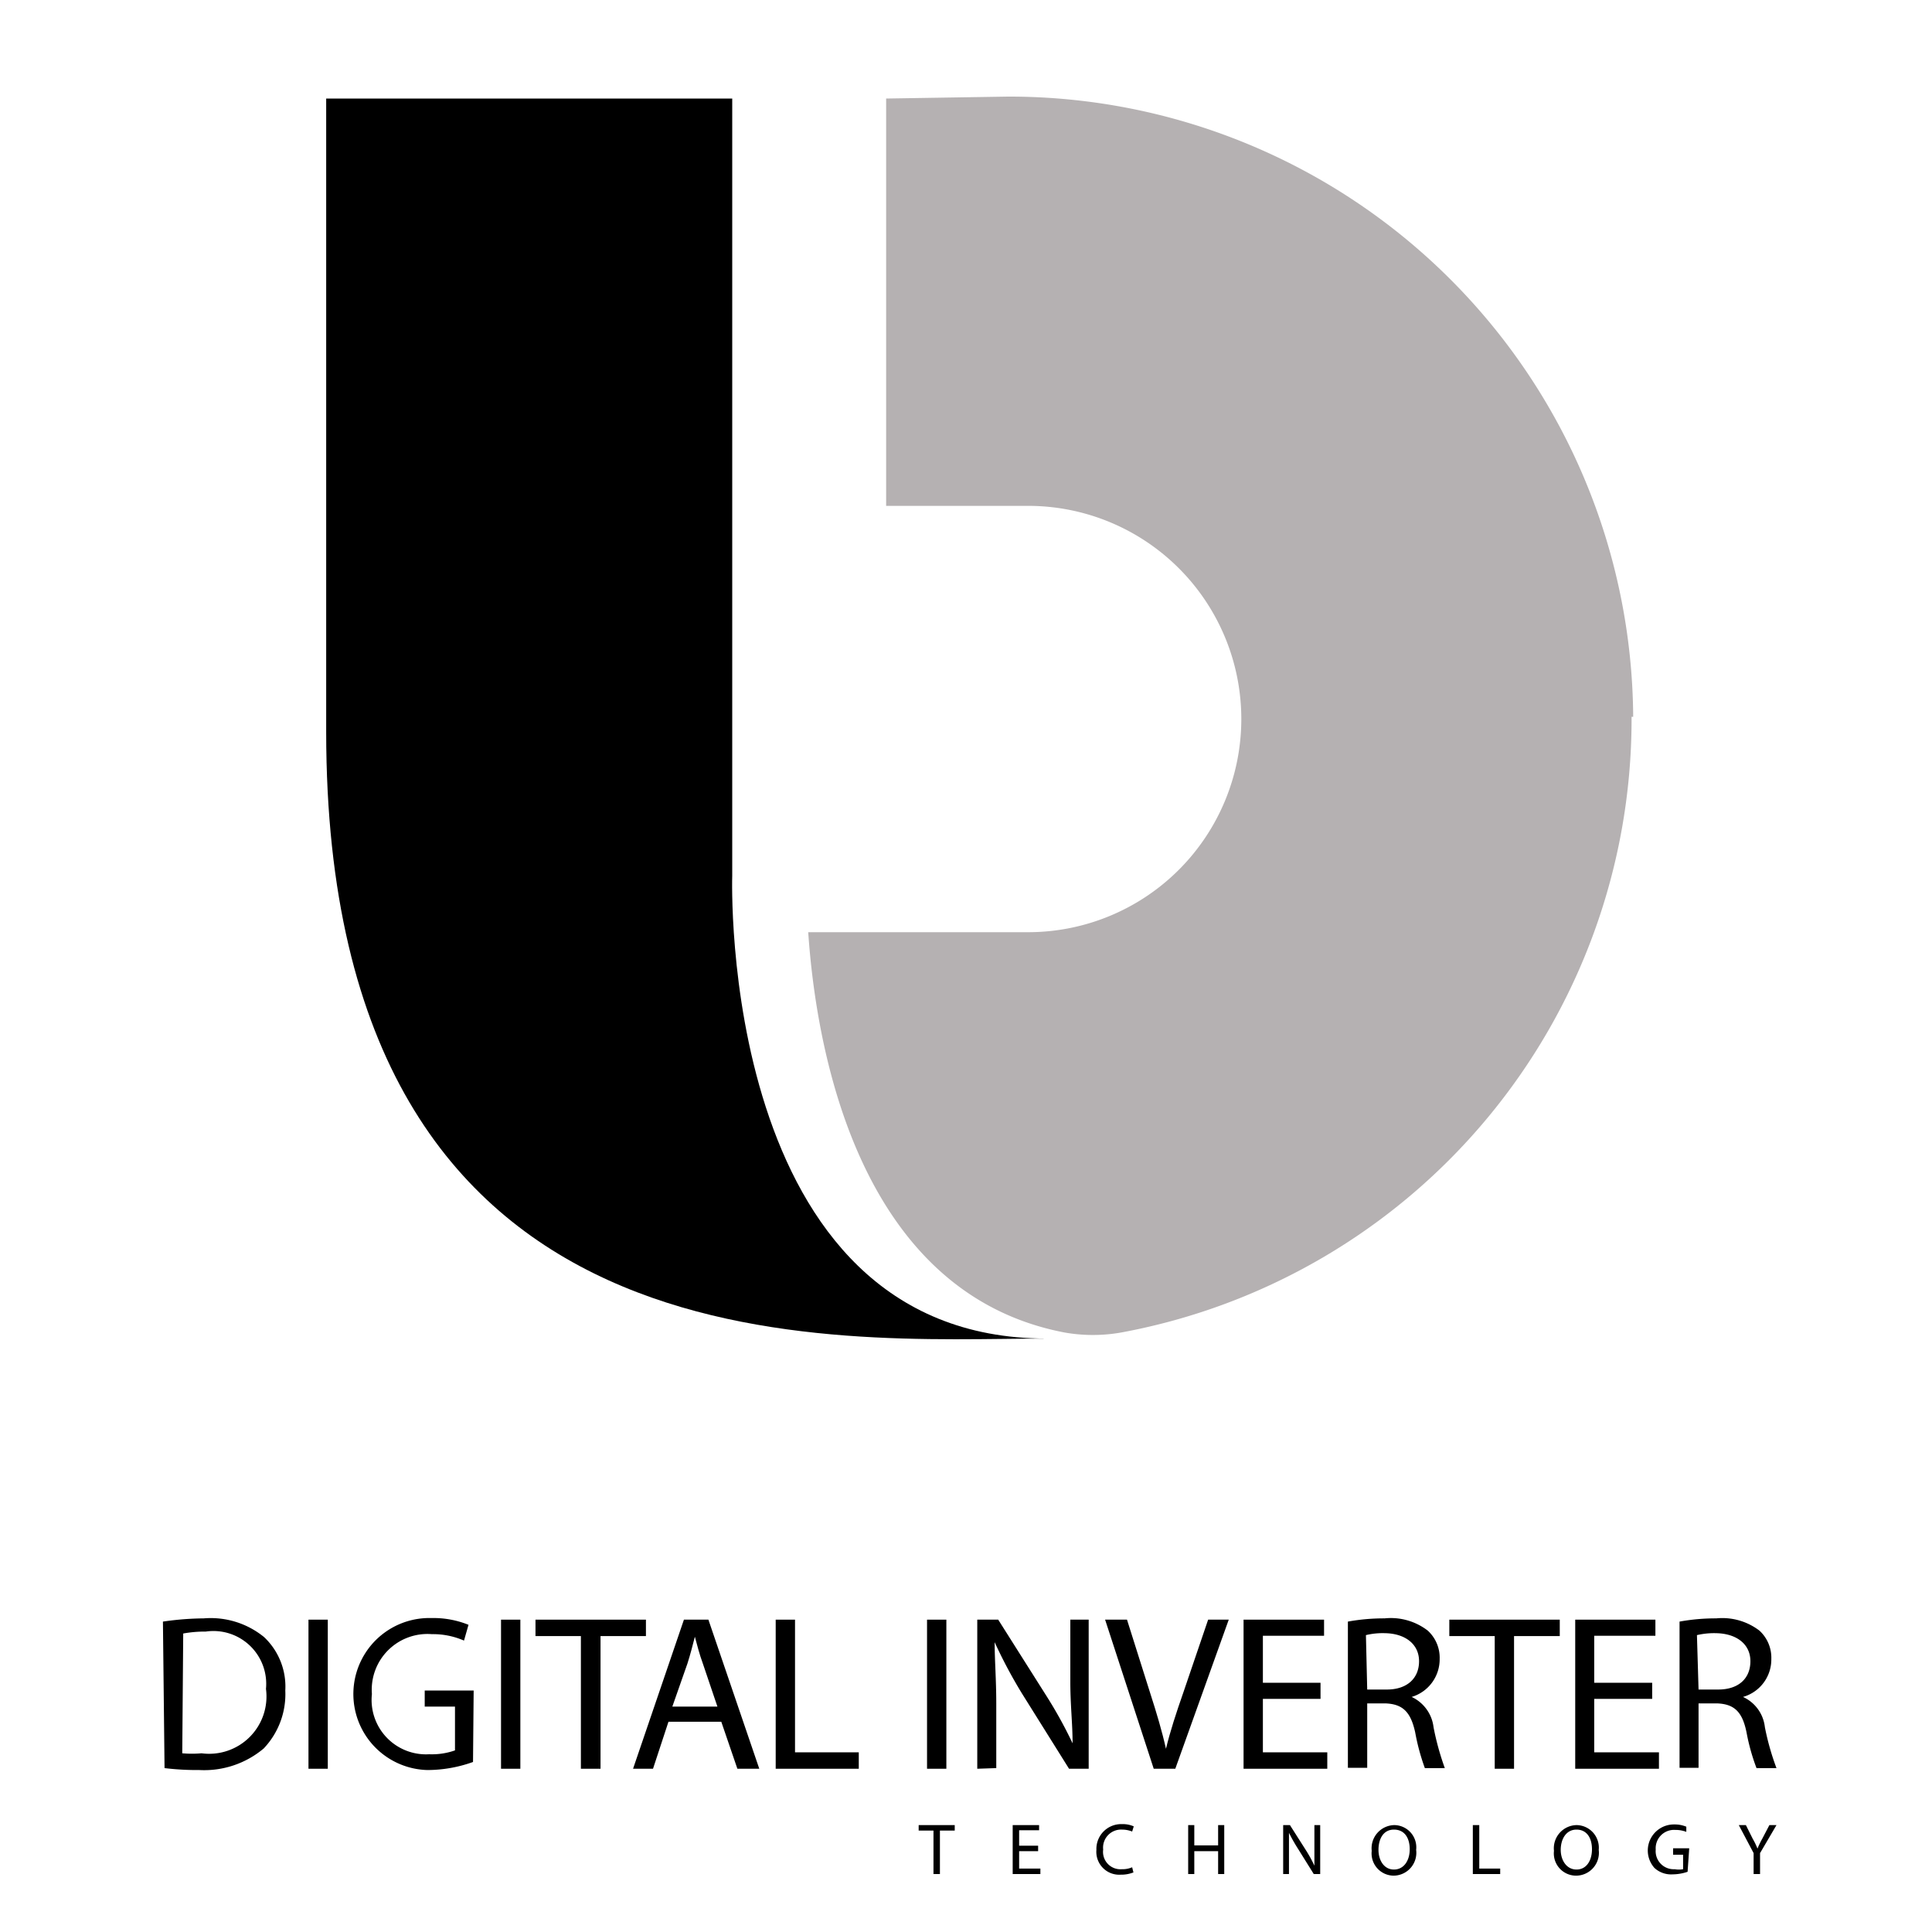
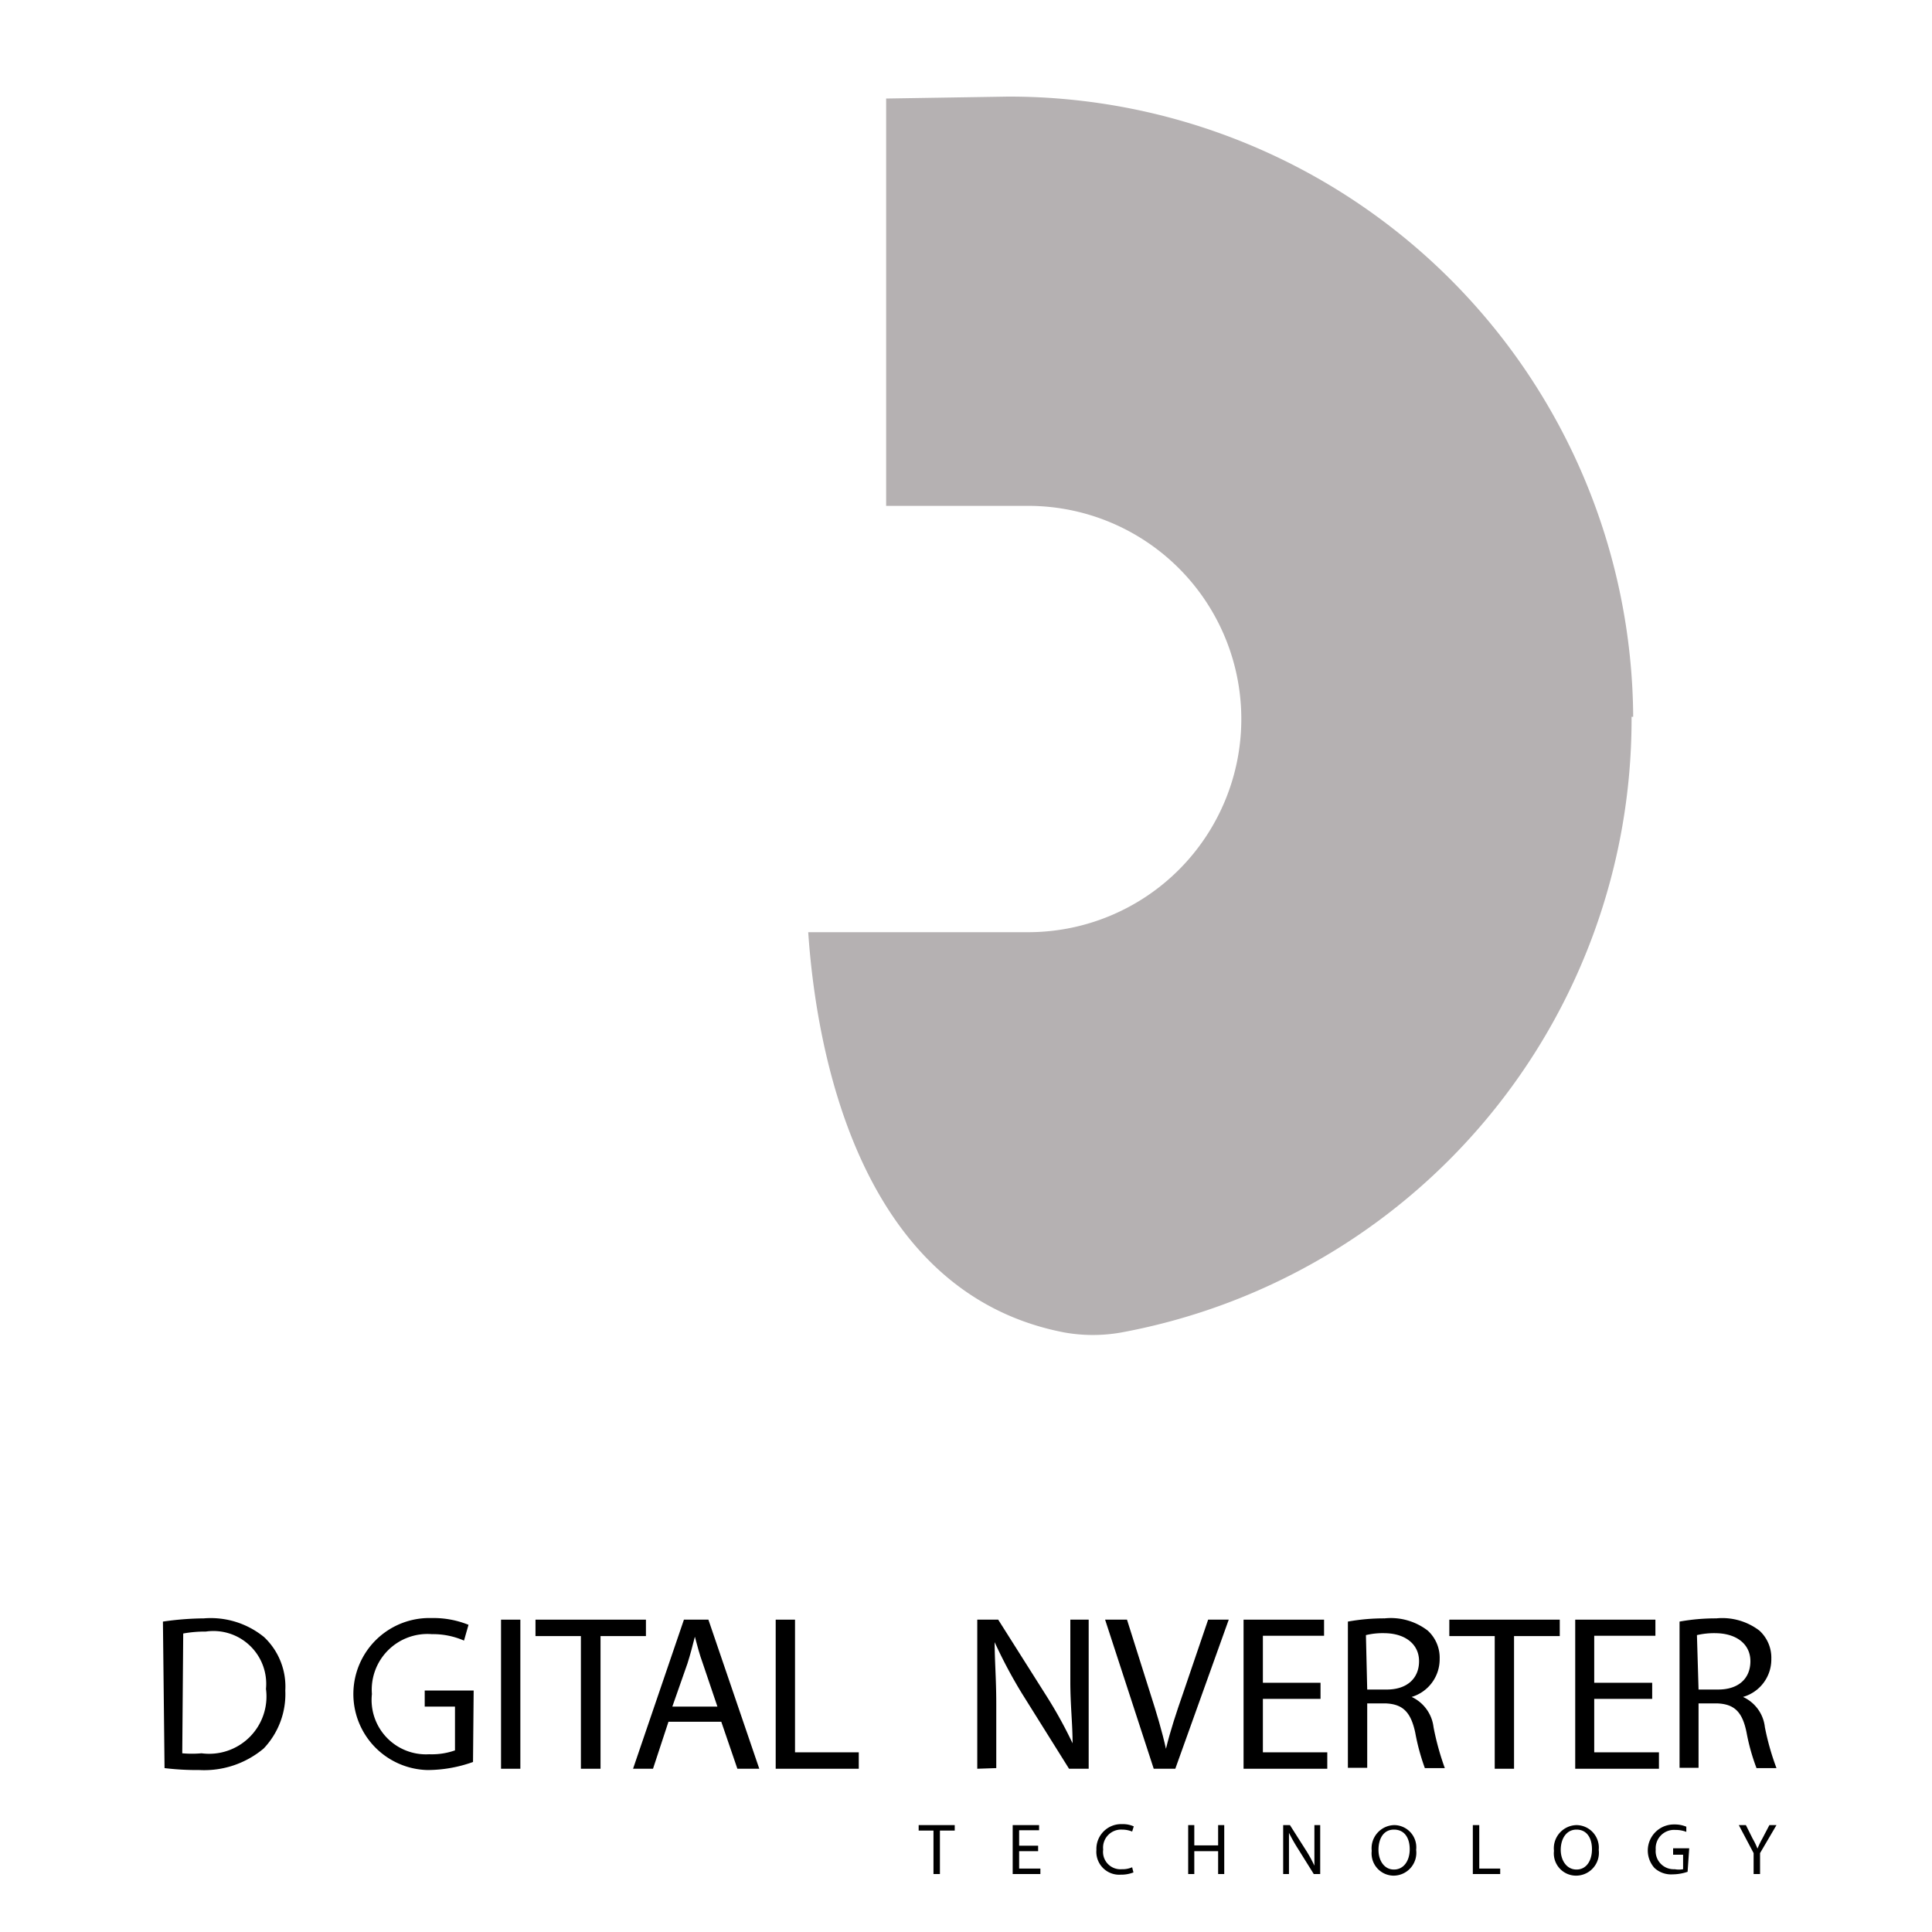
<svg xmlns="http://www.w3.org/2000/svg" id="Layer_1" data-name="Layer 1" viewBox="0 0 60 60">
  <defs>
    <style>.cls-1{fill:#b5b1b2;}</style>
  </defs>
  <title>Digital Inverter Technology</title>
-   <path d="M10.11,3.06H22.74V27.2s-.47,14.37,9.76,14.37C26,41.57,10.13,43,10.13,22.73c0-14.88,0-19.67,0-19.67" />
  <path class="cls-1" d="M50.72,22.26l0,0A19.38,19.38,0,0,0,31.3,3l-3.78.06V15.71s1.64,0,4.41,0a6.62,6.62,0,1,1,0,13.24H25.1c.24,3.53,1.51,11.19,7.95,12.43a5.05,5.05,0,0,0,1.78,0A19.37,19.37,0,0,0,50.67,22.38v-.06l0-.06" />
  <path d="M5.66,54.45a3.39,3.39,0,0,0,.6,0,1.78,1.78,0,0,0,2-2,1.64,1.64,0,0,0-1.87-1.78,3.77,3.77,0,0,0-.7.06Zm-.6-4.09a9.23,9.23,0,0,1,1.27-.1,2.62,2.62,0,0,1,1.87.58,2.11,2.11,0,0,1,.66,1.66,2.45,2.45,0,0,1-.67,1.8,2.87,2.87,0,0,1-2,.67,8.32,8.32,0,0,1-1.08-.06Z" />
-   <rect x="9.58" y="50.3" width="0.6" height="4.63" />
  <path d="M14.69,54.72a4.21,4.21,0,0,1-1.42.25,2.36,2.36,0,1,1,.13-4.72,2.91,2.91,0,0,1,1.15.21l-.14.49a2.41,2.41,0,0,0-1-.2,1.73,1.73,0,0,0-1.86,1.86,1.69,1.69,0,0,0,1.78,1.87,2.17,2.17,0,0,0,.8-.12V53h-.94V52.5h1.52Z" />
  <rect x="15.56" y="50.3" width="0.6" height="4.63" />
  <polygon points="18.04 50.81 16.63 50.81 16.63 50.3 20.06 50.3 20.06 50.81 18.65 50.81 18.65 54.93 18.04 54.93 18.04 50.81" />
  <path d="M22.28,53l-.45-1.33c-.11-.3-.18-.58-.25-.84h0c-.07.27-.14.55-.23.83L20.88,53Zm-1.52.47-.48,1.46h-.62l1.58-4.63H22l1.58,4.63H22.9l-.5-1.46Z" />
  <polygon points="24.09 50.3 24.69 50.3 24.69 54.42 26.67 54.42 26.67 54.93 24.09 54.93 24.09 50.3" />
-   <rect x="28.79" y="50.3" width="0.6" height="4.63" />
  <path d="M30.35,54.93V50.3H31l1.48,2.34a13.75,13.75,0,0,1,.83,1.5h0c0-.62-.07-1.18-.07-1.91V50.3h.57v4.63h-.61l-1.47-2.35A15.18,15.18,0,0,1,30.89,51h0c0,.58.05,1.14.05,1.91v2Z" />
  <path d="M35.83,54.93,34.32,50.3H35l.72,2.28c.2.62.37,1.19.49,1.73h0c.13-.54.32-1.12.53-1.72l.78-2.29h.64l-1.66,4.63Z" />
  <polygon points="41.01 52.76 39.22 52.76 39.22 54.42 41.22 54.42 41.22 54.93 38.62 54.93 38.62 50.3 41.12 50.3 41.12 50.8 39.22 50.8 39.22 52.26 41.01 52.26 41.01 52.76" />
  <path d="M42.46,52.47h.61c.63,0,1-.35,1-.88s-.43-.86-1.06-.87a2.21,2.21,0,0,0-.59.06Zm-.6-2.11a6.28,6.28,0,0,1,1.14-.1,1.88,1.88,0,0,1,1.34.38,1.14,1.14,0,0,1,.37.88,1.22,1.22,0,0,1-.87,1.18v0a1.19,1.19,0,0,1,.68.94,8.39,8.39,0,0,0,.35,1.27h-.62a6.78,6.78,0,0,1-.3-1.11c-.14-.64-.39-.88-.93-.9h-.56v2h-.6Z" />
  <polygon points="46.42 50.81 45.01 50.81 45.01 50.3 48.44 50.3 48.44 50.81 47.02 50.81 47.02 54.93 46.42 54.93 46.42 50.81" />
  <polygon points="51.31 52.76 49.51 52.76 49.51 54.42 51.52 54.42 51.52 54.93 48.92 54.93 48.92 50.3 51.41 50.3 51.41 50.8 49.51 50.8 49.51 52.26 51.31 52.26 51.31 52.76" />
  <path d="M52.75,52.47h.61c.64,0,1-.35,1-.88s-.43-.86-1.07-.87a2.33,2.33,0,0,0-.59.06Zm-.59-2.11a6.28,6.28,0,0,1,1.14-.1,1.9,1.9,0,0,1,1.34.38,1.14,1.14,0,0,1,.37.88,1.21,1.21,0,0,1-.88,1.18v0a1.17,1.17,0,0,1,.68.94,8,8,0,0,0,.36,1.27h-.62a6.41,6.41,0,0,1-.31-1.11c-.13-.64-.38-.88-.92-.9h-.57v2h-.59Z" />
  <polygon points="28.99 56.85 28.53 56.85 28.53 56.68 29.65 56.68 29.65 56.85 29.19 56.85 29.19 58.2 28.99 58.2 28.99 56.85" />
  <polygon points="32.24 57.49 31.65 57.49 31.65 58.03 32.31 58.03 32.31 58.2 31.45 58.2 31.45 56.68 32.27 56.68 32.27 56.84 31.65 56.84 31.65 57.32 32.24 57.32 32.24 57.49" />
  <path d="M35.2,58.15a1.06,1.06,0,0,1-.4.07.71.71,0,0,1-.75-.77.77.77,0,0,1,.8-.8.82.82,0,0,1,.36.07l-.05.16a.85.85,0,0,0-.31-.06.56.56,0,0,0-.59.62.54.54,0,0,0,.58.61.76.76,0,0,0,.32-.06Z" />
  <polygon points="37.09 56.68 37.09 57.31 37.83 57.31 37.83 56.68 38.02 56.68 38.02 58.2 37.83 58.2 37.83 57.49 37.09 57.49 37.09 58.2 36.9 58.2 36.9 56.68 37.09 56.68" />
  <path d="M39.85,58.2V56.68h.21l.49.77a4.11,4.11,0,0,1,.27.49h0c0-.21,0-.39,0-.63v-.63H41V58.2h-.2l-.48-.77a5.43,5.43,0,0,1-.29-.51h0c0,.19,0,.38,0,.63v.65Z" />
  <path d="M42.81,57.45c0,.32.17.61.48.61s.49-.28.49-.63-.16-.61-.49-.61-.48.29-.48.63m1.17,0a.71.71,0,0,1-.7.8.69.69,0,0,1-.68-.77.72.72,0,0,1,.7-.8.69.69,0,0,1,.68.77" />
  <polygon points="45.74 56.68 45.94 56.68 45.94 58.03 46.59 58.03 46.59 58.2 45.74 58.2 45.74 56.68" />
  <path d="M48.47,57.45c0,.32.18.61.49.61s.48-.28.48-.63-.16-.61-.48-.61-.49.29-.49.63m1.18,0a.71.71,0,0,1-.71.8.69.69,0,0,1-.68-.77.72.72,0,0,1,.7-.8.7.7,0,0,1,.69.77" />
  <path d="M52.41,58.13a1.49,1.49,0,0,1-.47.08.76.76,0,0,1-.56-.2A.81.81,0,0,1,52,56.66a.92.92,0,0,1,.37.07l0,.16a.94.94,0,0,0-.34-.06.57.57,0,0,0-.61.61.56.56,0,0,0,.59.61.74.74,0,0,0,.26,0v-.45h-.31V57.4h.5Z" />
  <path d="M54.46,58.2v-.65L54,56.68h.22l.21.42a2.2,2.2,0,0,1,.15.31h0a2.89,2.89,0,0,1,.15-.31l.22-.42h.22l-.51.87v.65Z" />
</svg>